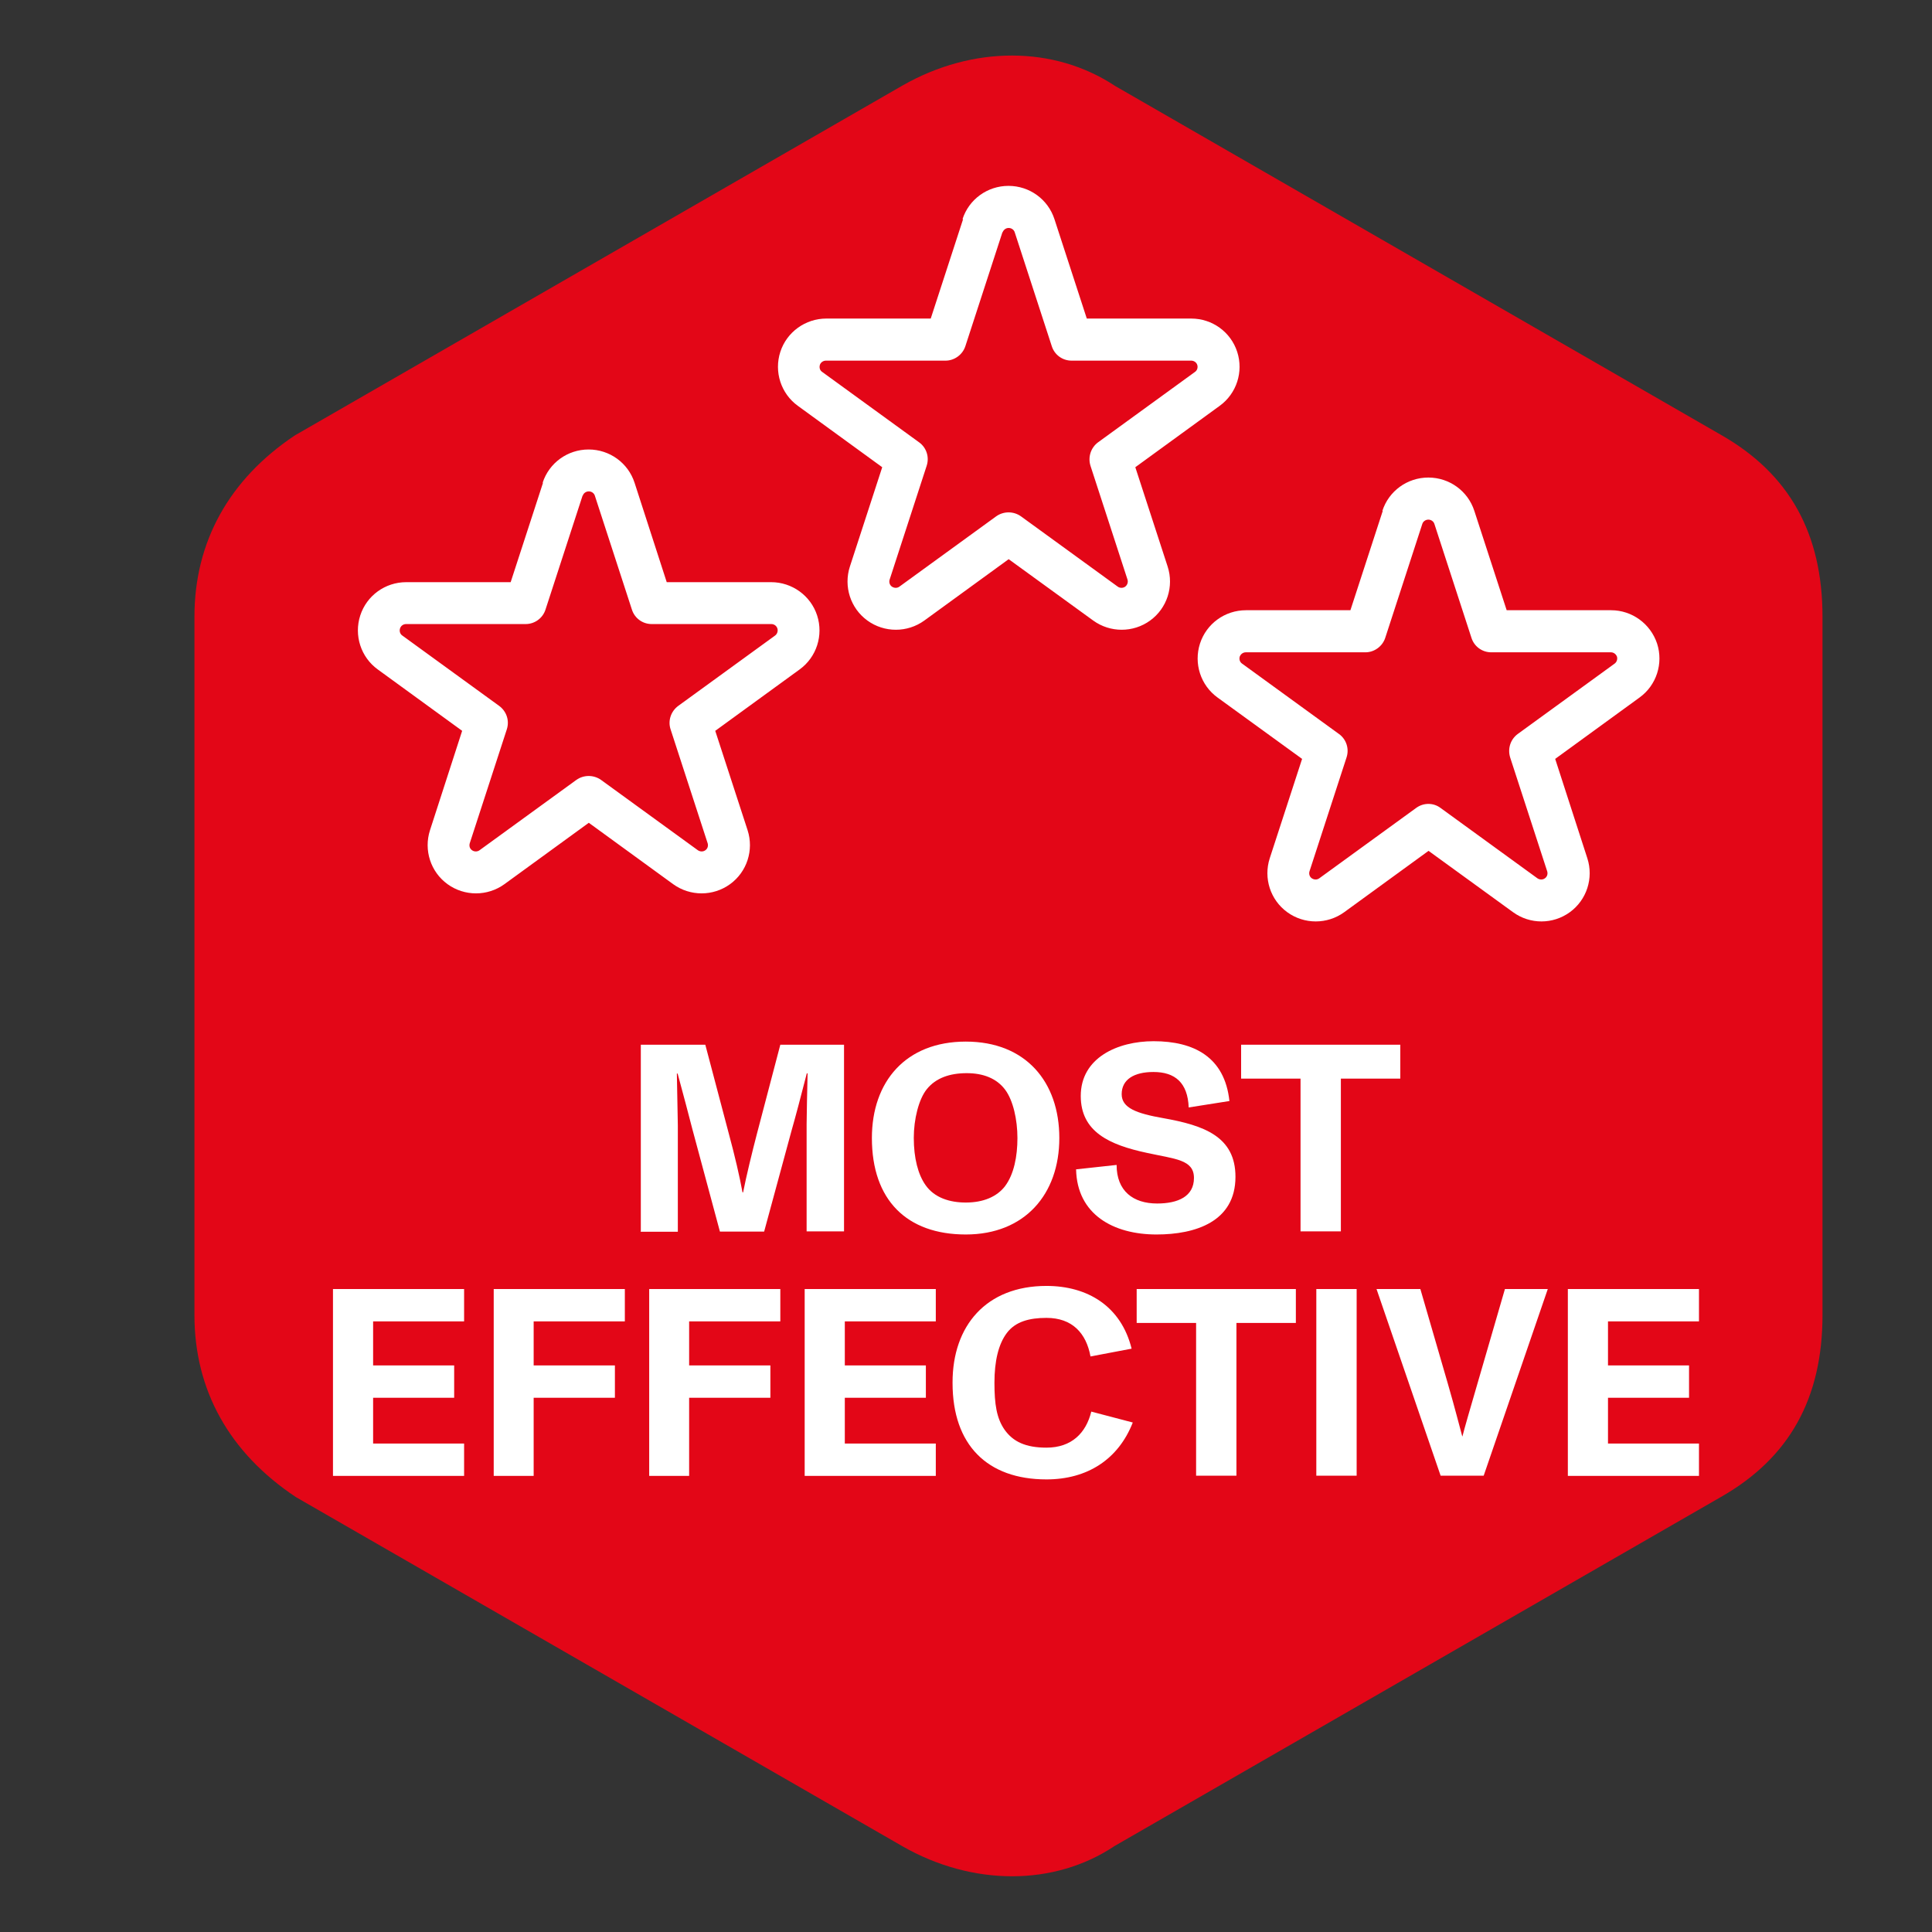
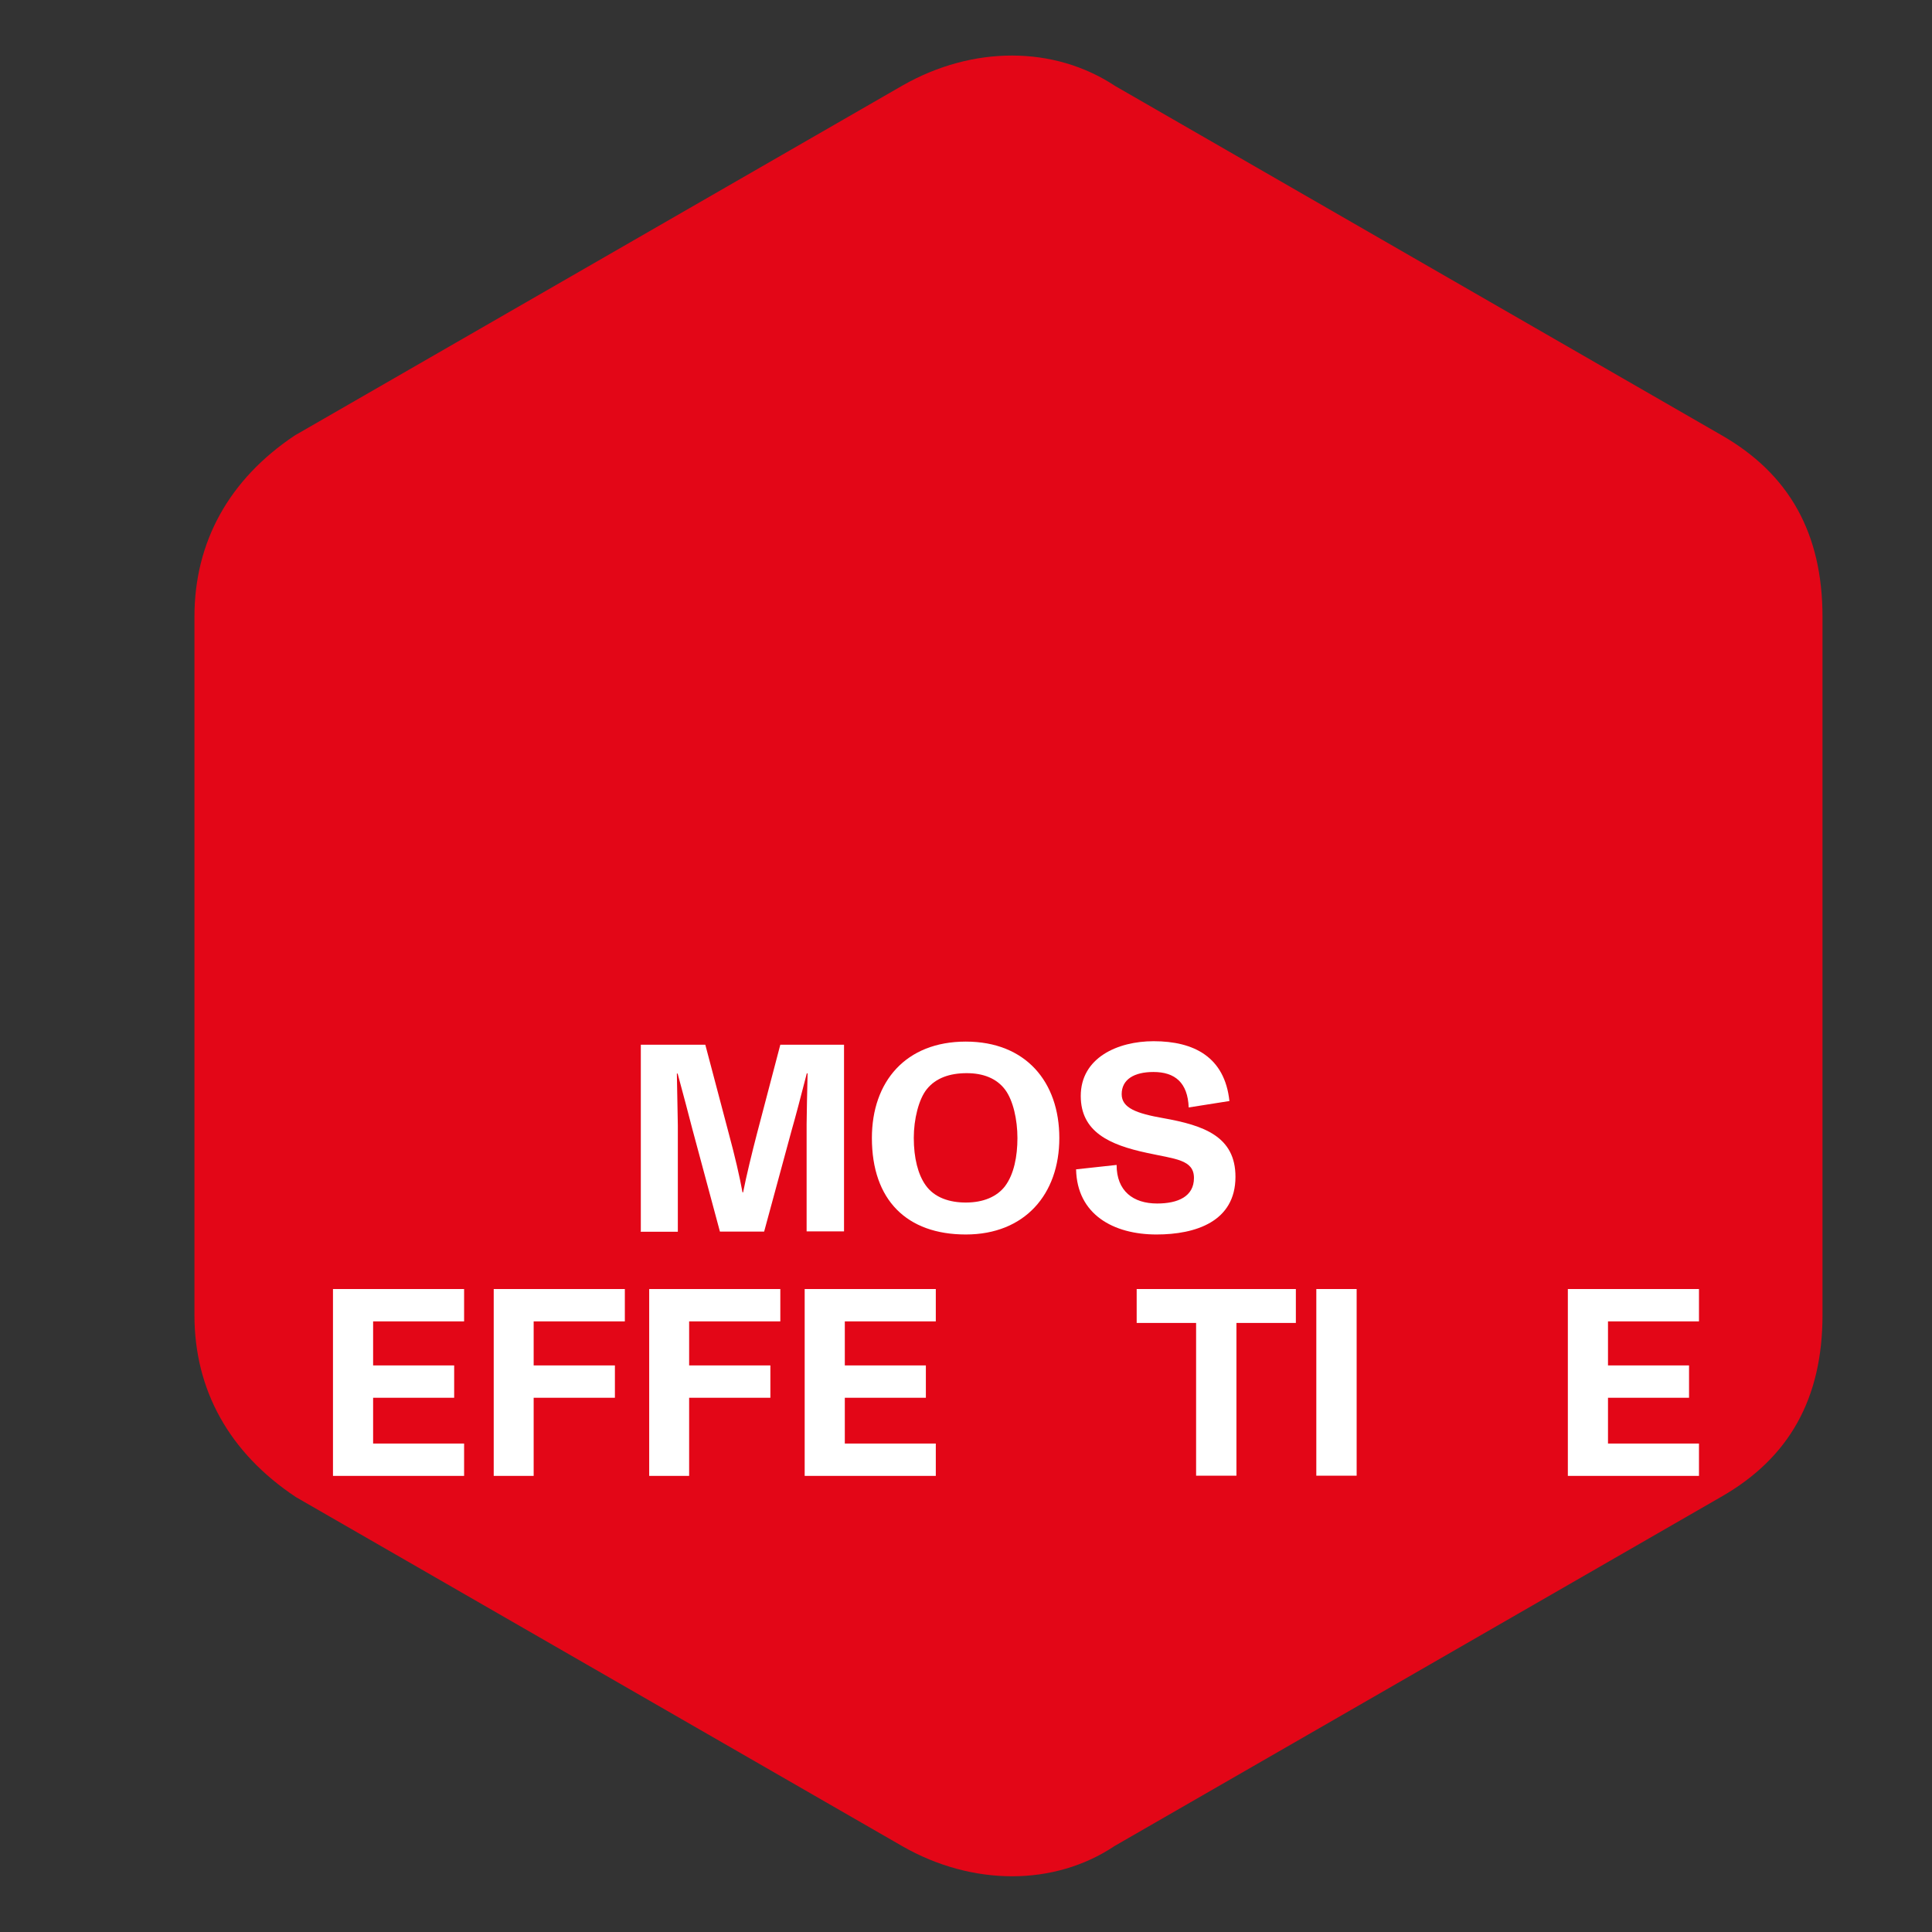
<svg xmlns="http://www.w3.org/2000/svg" id="Layer_1" data-name="Layer 1" viewBox="0 0 99.16 99.16">
  <rect x="0" y="0" width="99.16" height="99.16" fill="#333333" stroke="none" />
  <defs>
    <style>
      .cls-1 {
        fill-rule: evenodd;
      }

      .cls-1, .cls-2 {
        fill: #fff;
      }

      .cls-3 {
        fill: #e30617;
      }
    </style>
  </defs>
  <path class="cls-3" d="M88.33,22.32L57.23,4.41c-3.13-2.07-7.3-2.08-10.91-.02L15.13,22.35c-3.37,2.25-5.15,5.46-5.15,9.3v35.85c0,3.84,1.78,7.06,5.21,9.34l31.13,17.92c1.8,1.03,3.75,1.54,5.63,1.54s3.71-.52,5.25-1.55l31.13-17.92c3.51-2,5.21-5.06,5.21-9.34V31.66c0-4.28-1.7-7.34-5.21-9.34Z" />
-   <path class="cls-1" d="M49.4,11.25c.33-1.02,1.28-1.71,2.36-1.71s2.03.69,2.36,1.71l1.66,5.1h5.36c1.08,0,2.03.69,2.36,1.71.33,1.02-.03,2.14-.9,2.77l-4.33,3.15,1.66,5.1c.33,1.02-.03,2.14-.9,2.77s-2.05.63-2.92,0l-4.34-3.15-4.33,3.15c-.87.63-2.05.63-2.92,0s-1.23-1.75-.9-2.77l1.66-5.1-4.33-3.15c-.87-.63-1.23-1.75-.9-2.77.33-1.02,1.29-1.71,2.36-1.71h5.36l1.66-5.1ZM51.45,11.92l-1.9,5.84c-.14.44-.56.75-1.02.75h-6.14c-.14,0-.27.09-.31.22-.04.14,0,.28.12.36l4.97,3.61c.38.27.54.76.39,1.21l-1.9,5.84c-.04.13,0,.28.12.36.12.08.27.08.38,0l4.97-3.61c.38-.27.89-.27,1.27,0l4.97,3.61c.11.08.27.08.38,0,.11-.08.16-.23.12-.36l-1.9-5.84c-.14-.44.01-.93.39-1.21l4.97-3.61c.12-.08.16-.23.12-.36-.04-.13-.17-.22-.31-.22h-6.14c-.47,0-.88-.3-1.02-.75l-1.9-5.84c-.04-.13-.17-.22-.31-.22s-.26.09-.31.22h0ZM70.95,26.22c.33-1.02,1.28-1.71,2.36-1.71s2.03.69,2.36,1.71l1.66,5.1h5.36c1.07,0,2.02.69,2.36,1.71.33,1.02-.03,2.14-.9,2.77l-4.33,3.15,1.65,5.1c.33,1.02-.03,2.14-.9,2.77s-2.04.63-2.91,0l-4.34-3.15-4.33,3.15c-.87.63-2.05.63-2.92,0s-1.23-1.75-.9-2.77l1.66-5.1-4.34-3.15c-.87-.63-1.23-1.75-.9-2.77.33-1.02,1.28-1.71,2.36-1.71h5.36l1.66-5.1ZM73,26.89l-1.9,5.84c-.14.44-.56.75-1.02.75h-6.14c-.14,0-.26.09-.31.22-.04.13,0,.28.12.36l4.97,3.61c.38.27.54.76.39,1.21l-1.9,5.84c-.04.13,0,.28.12.36s.27.08.38,0l4.97-3.61c.38-.28.89-.28,1.26,0l4.97,3.61c.12.08.27.08.38,0,.12-.08.16-.23.12-.36l-1.9-5.84c-.14-.45.01-.93.39-1.21l4.97-3.61c.11-.08.16-.23.12-.36-.05-.13-.17-.22-.31-.22h-6.14c-.47,0-.88-.3-1.02-.75l-1.9-5.84c-.04-.13-.17-.22-.31-.22s-.27.09-.31.22h0ZM27.85,24.78c.33-1.02,1.28-1.71,2.36-1.71s2.03.69,2.36,1.71l1.65,5.1h5.36c1.07,0,2.03.69,2.36,1.71.33,1.02-.03,2.14-.9,2.77l-4.33,3.15,1.66,5.1c.33,1.02-.03,2.14-.9,2.77-.87.63-2.05.63-2.92,0l-4.33-3.15-4.33,3.15c-.87.63-2.05.63-2.92,0-.87-.63-1.23-1.75-.9-2.77l1.65-5.1-4.33-3.15c-.87-.63-1.23-1.75-.9-2.77s1.28-1.71,2.36-1.71h5.36l1.66-5.1ZM29.9,25.44l-1.9,5.84c-.14.45-.56.75-1.02.75h-6.14c-.14,0-.27.09-.31.23-.04.13,0,.28.12.36l4.97,3.61c.38.28.54.76.39,1.21l-1.9,5.84c-.04.14,0,.28.12.36.11.08.27.08.38,0l4.97-3.61c.38-.27.89-.27,1.27,0l4.97,3.61c.12.08.27.08.38,0,.12-.08.16-.23.12-.36l-1.9-5.84c-.15-.44.01-.93.39-1.21l4.97-3.61c.11-.08.16-.23.12-.36-.04-.14-.17-.23-.31-.23h-6.14c-.47,0-.88-.3-1.02-.75l-1.9-5.84c-.04-.13-.17-.22-.31-.22s-.27.09-.31.22h0Z" />
  <g>
    <path class="cls-2" d="M32.89,63.2v-9.58h3.31l1.2,4.54c.32,1.18.56,2.22.71,3.04h.03c.16-.82.47-2.09.71-3.01l1.2-4.57h3.27v9.58h-1.92v-5.5c0-.37.03-1.75.05-2.61h-.04c-.29,1.14-.63,2.41-.77,2.89l-1.42,5.23h-2.27l-1.42-5.28c-.12-.47-.49-1.88-.75-2.83h-.04c.01.86.05,2.3.05,2.67v5.45h-1.92Z" />
    <path class="cls-2" d="M44.75,58.41c0-2.9,1.74-4.95,4.82-4.95s4.8,2.07,4.8,4.95-1.77,4.95-4.8,4.95-4.82-1.77-4.82-4.95ZM51.59,60.87c.45-.6.63-1.52.63-2.46s-.22-1.93-.63-2.48c-.44-.59-1.14-.85-1.97-.85-.88,0-1.59.25-2.05.82-.42.52-.67,1.55-.67,2.5,0,1.04.22,1.88.6,2.42.46.66,1.25.9,2.07.9.89,0,1.6-.29,2.03-.86Z" />
    <path class="cls-2" d="M55.2,60.02l2.11-.23c0,1.34.85,1.98,2.08,1.98,1.07,0,1.89-.36,1.89-1.31s-.97-.97-2.42-1.29c-1.92-.41-3.39-1.08-3.39-2.92,0-1.96,1.89-2.81,3.74-2.81,2.08,0,3.65.82,3.89,3.07l-2.09.33c-.05-1.27-.7-1.82-1.81-1.82-.99,0-1.63.38-1.63,1.14,0,.71.77.99,2.14,1.23,2.08.37,3.7.94,3.7,3.01,0,2.3-2.05,2.96-4.05,2.96-2.22,0-4.08-1.03-4.13-3.34Z" />
-     <path class="cls-2" d="M66.75,63.2v-7.84h-3.05v-1.74h8.17v1.74h-3.05v7.84h-2.07Z" />
    <path class="cls-2" d="M17.09,75.74v-9.58h6.73v1.66h-4.67v2.26h4.16v1.66h-4.16v2.35h4.67v1.66h-6.73Z" />
    <path class="cls-2" d="M25.34,75.74v-9.58h6.73v1.66h-4.68v2.26h4.17v1.66h-4.17v4.01h-2.05Z" />
    <path class="cls-2" d="M33.32,75.74v-9.58h6.73v1.66h-4.68v2.26h4.17v1.66h-4.17v4.01h-2.05Z" />
    <path class="cls-2" d="M41.3,75.74v-9.58h6.73v1.66h-4.67v2.26h4.16v1.66h-4.16v2.35h4.67v1.66h-6.73Z" />
-     <path class="cls-2" d="M48.89,70.95c0-2.9,1.72-4.95,4.82-4.95,2.11,0,3.83,1.04,4.37,3.22l-2.11.4c-.22-1.2-.94-1.98-2.26-1.98-.88,0-1.59.19-2.03.77-.44.58-.64,1.46-.64,2.56s.11,1.82.52,2.41c.44.62,1.09.92,2.15.92,1.29,0,2.03-.75,2.3-1.85l2.13.56c-.74,1.89-2.33,2.92-4.43,2.92-3.04,0-4.82-1.77-4.82-4.95Z" />
    <path class="cls-2" d="M61.39,75.74v-7.84h-3.05v-1.74h8.17v1.74h-3.05v7.84h-2.07Z" />
    <path class="cls-2" d="M67.56,75.74v-9.58h2.07v9.58h-2.07Z" />
-     <path class="cls-2" d="M73.94,75.74l-3.29-9.58h2.25l1.4,4.82c.4,1.38.63,2.31.75,2.74h.01c.1-.4.38-1.37.78-2.74l1.4-4.82h2.2l-3.29,9.58h-2.22Z" />
    <path class="cls-2" d="M80.47,75.74v-9.58h6.73v1.66h-4.67v2.26h4.16v1.66h-4.16v2.35h4.67v1.66h-6.73Z" />
  </g>
</svg>